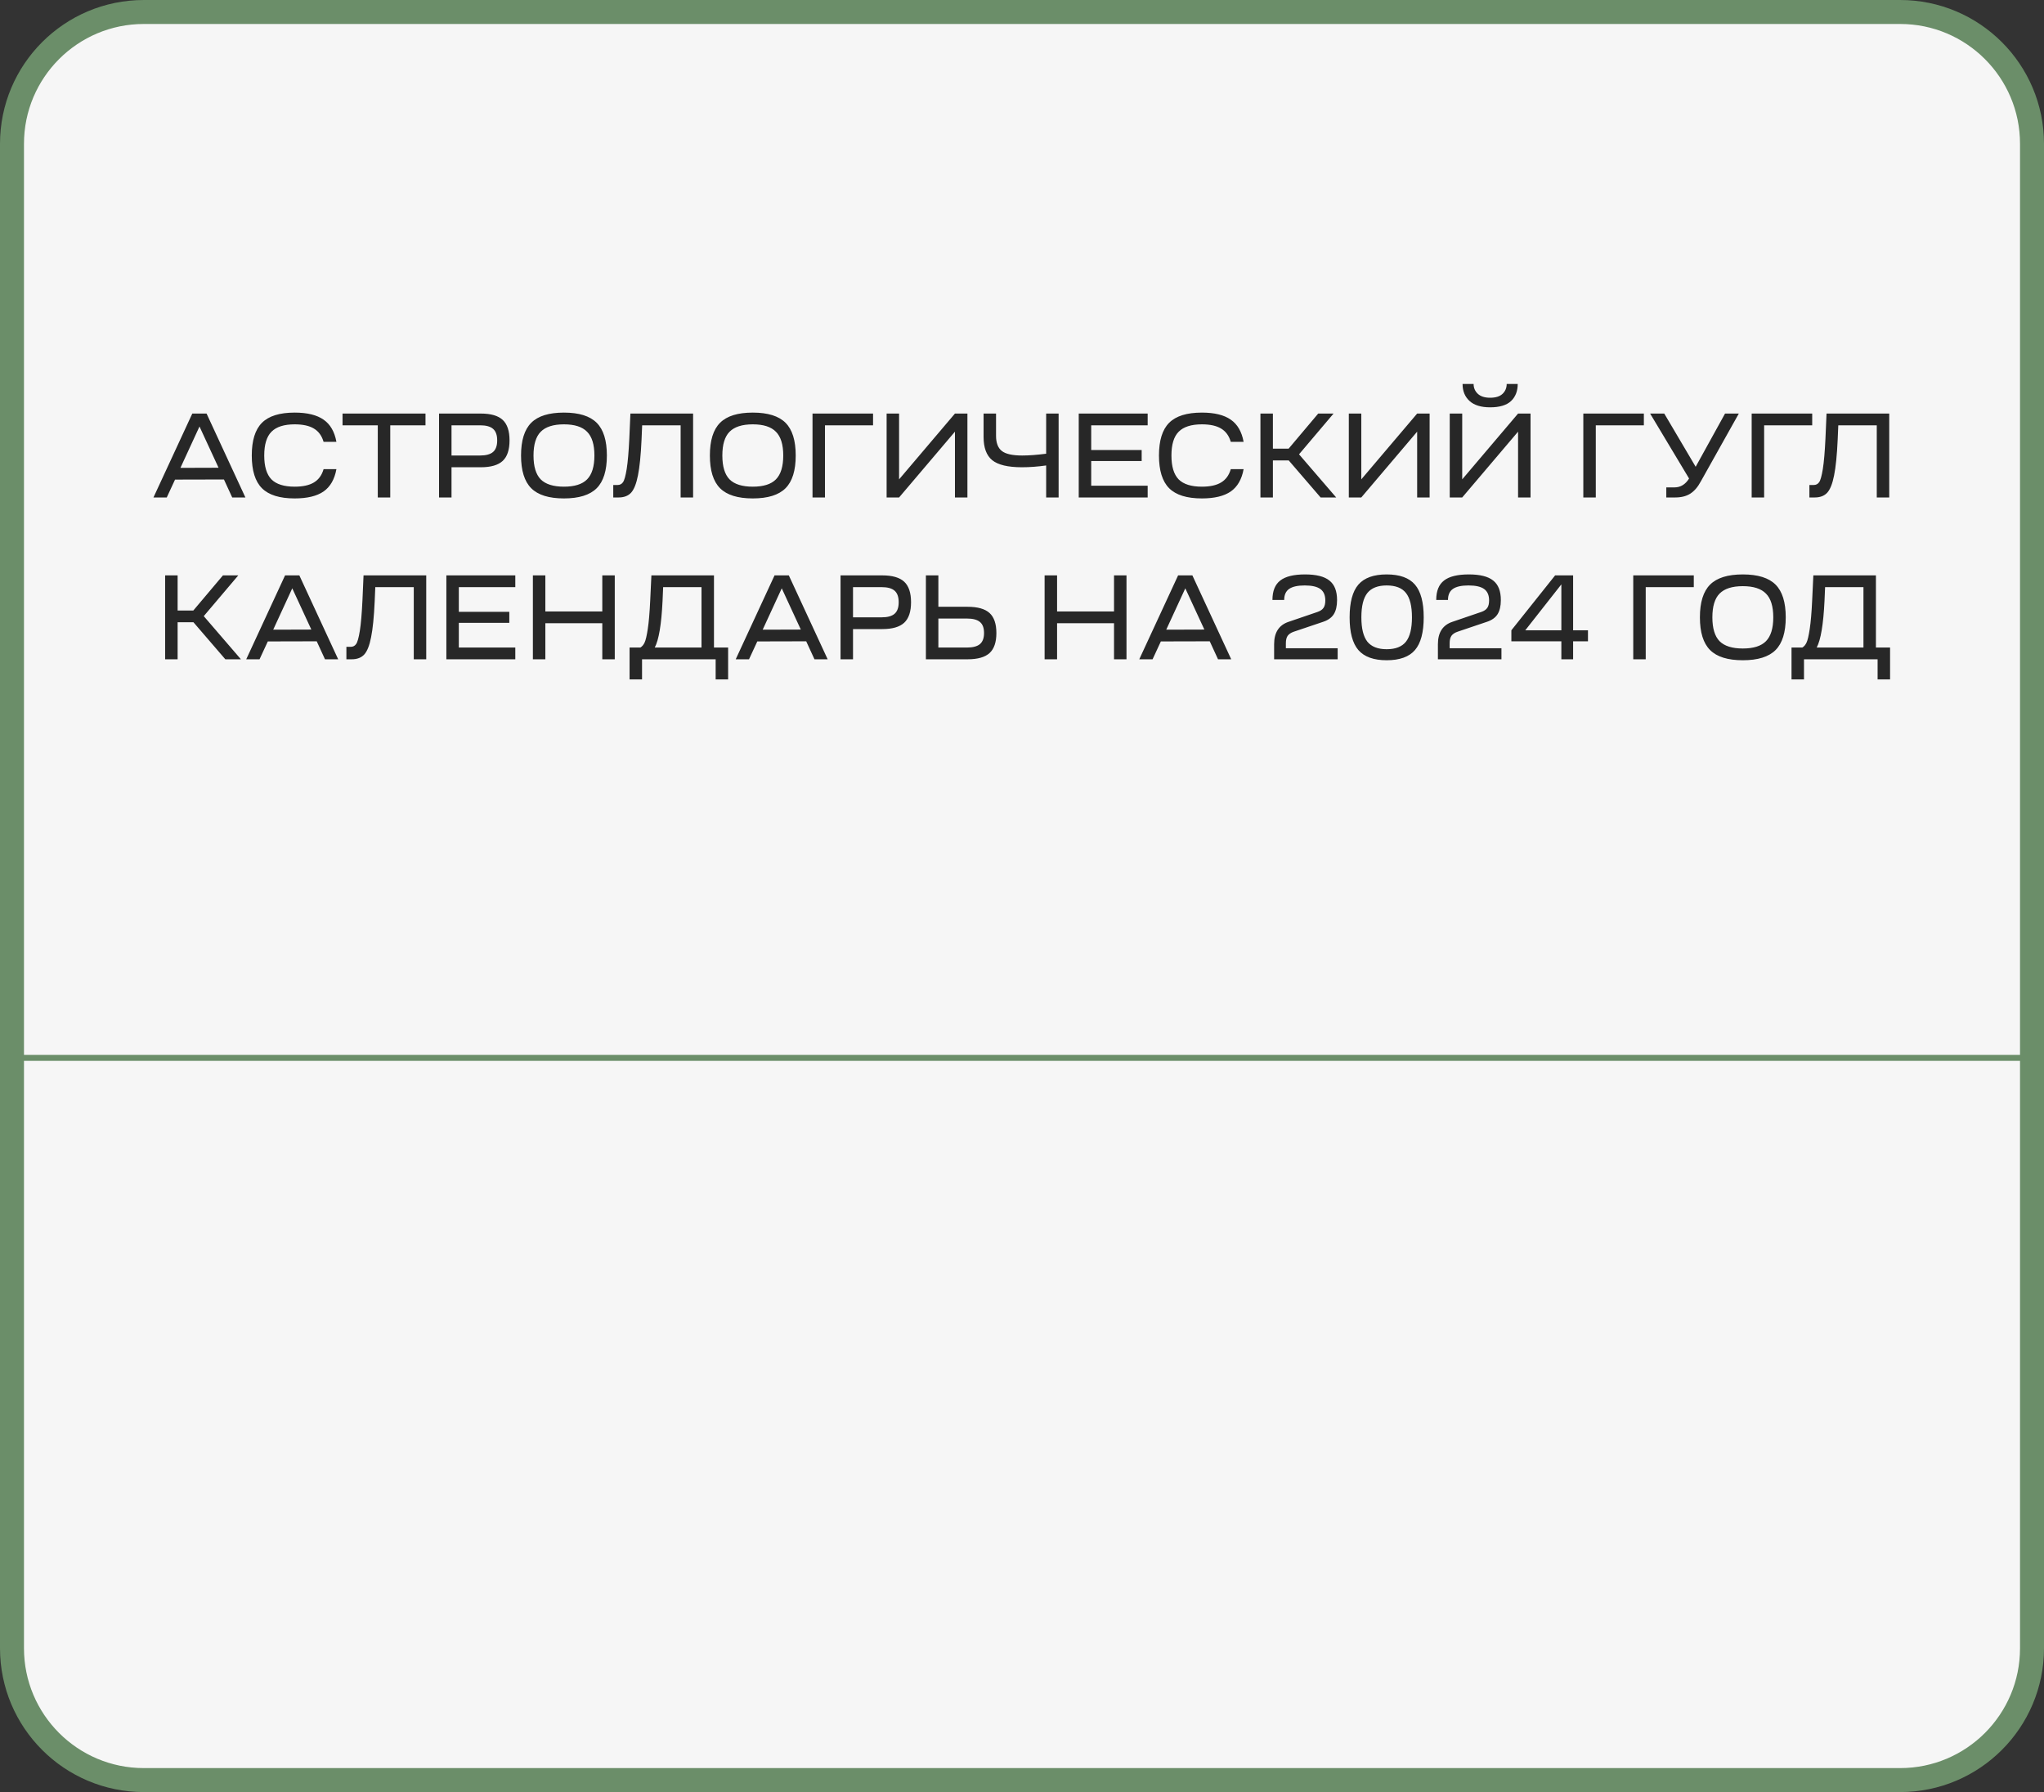
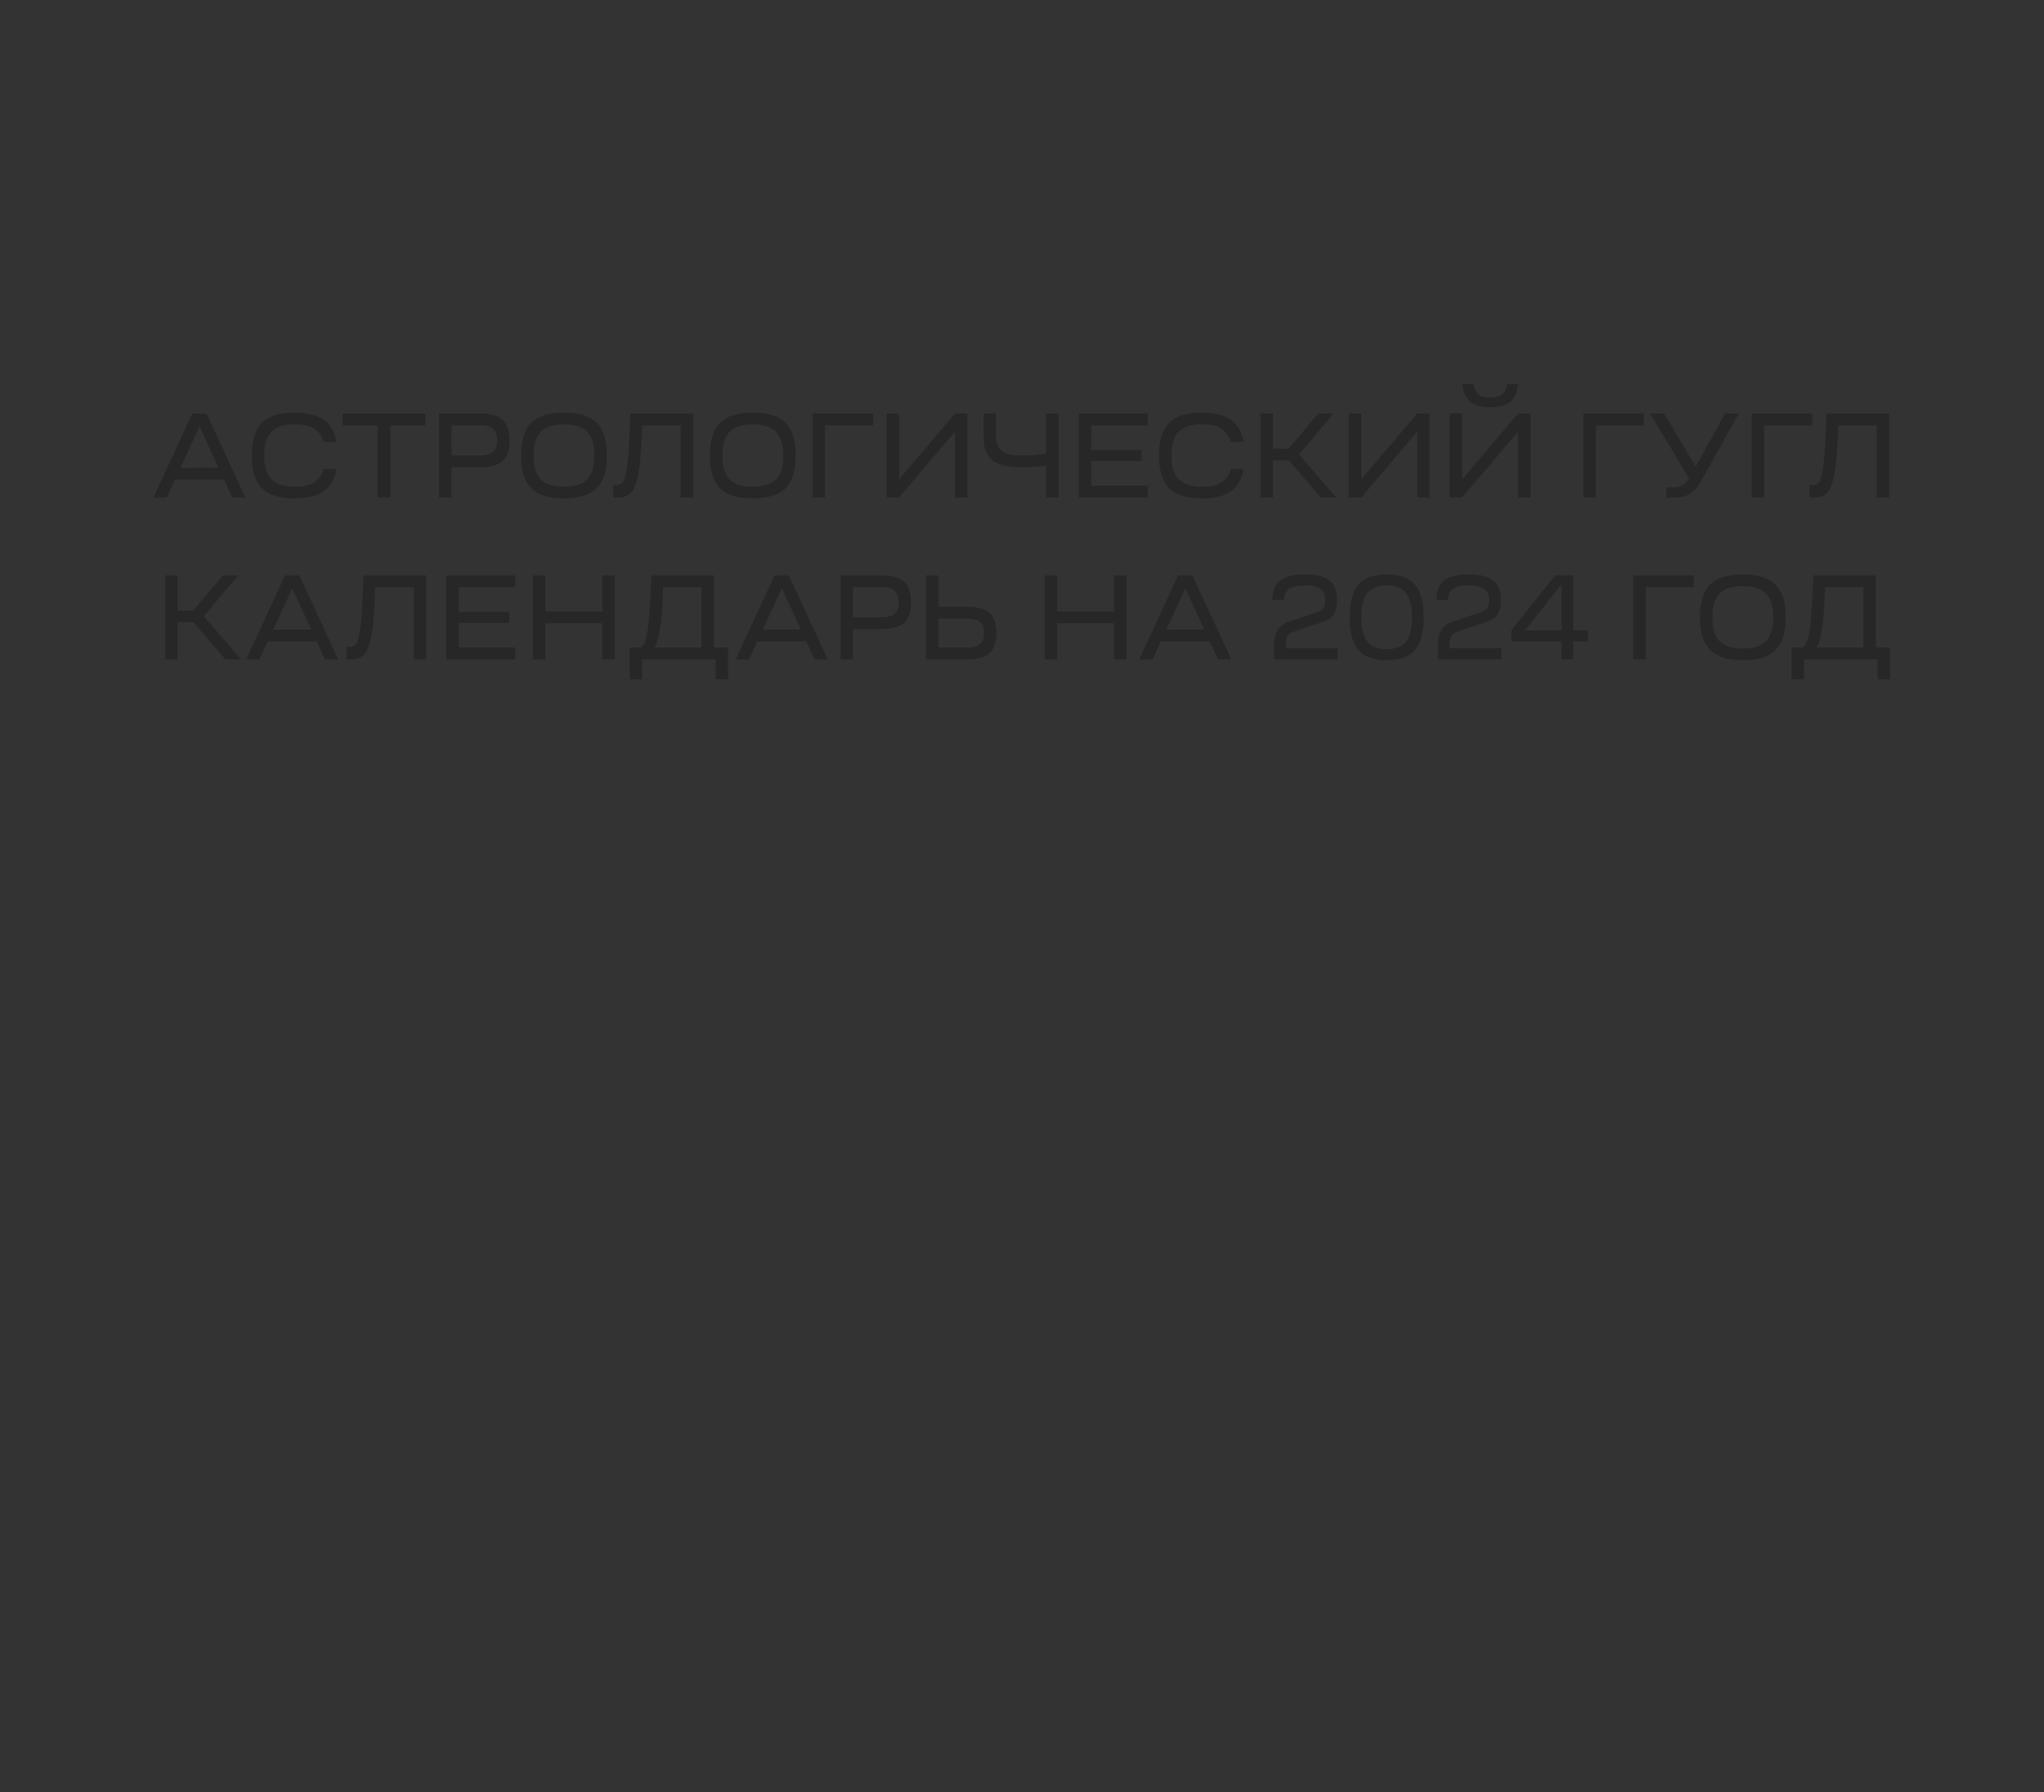
<svg xmlns="http://www.w3.org/2000/svg" width="341" height="299" viewBox="0 0 341 299" fill="none">
  <rect x="0" y="0" width="341" height="299" fill="#333333" stroke="none" />
-   <path d="M339 24V275C339 287.15 329.15 297 317 297H24C11.85 297 2 287.15 2 275V24C2 11.85 11.85 2 24 2H298.375H317C329.15 2 339 11.85 339 24Z" fill="#F6F6F6" stroke="#6B8E69" stroke-width="4" />
-   <path d="M117.297 266.9H119.577C119.577 267.633 119.843 268.173 120.377 268.52C120.923 268.867 121.757 269.04 122.877 269.04C124.117 269.04 125.023 268.833 125.597 268.42C126.17 268.007 126.457 267.353 126.457 266.46C126.457 265.527 126.143 264.853 125.517 264.44C124.903 264.013 123.903 263.8 122.517 263.8C121.61 263.8 120.943 263.893 120.517 264.08C120.103 264.253 119.897 264.54 119.897 264.94H117.777V257H127.757V259.28H119.897V262.44C120.577 261.933 121.697 261.68 123.257 261.68C125.137 261.68 126.517 262.06 127.397 262.82C128.29 263.58 128.737 264.773 128.737 266.4C128.737 268.067 128.27 269.28 127.337 270.04C126.403 270.8 124.917 271.18 122.877 271.18C120.93 271.18 119.51 270.84 118.617 270.16C117.737 269.48 117.297 268.393 117.297 266.9ZM136.164 266.9H138.444C138.444 267.633 138.711 268.173 139.244 268.52C139.791 268.867 140.624 269.04 141.744 269.04C142.984 269.04 143.891 268.833 144.464 268.42C145.037 268.007 145.324 267.353 145.324 266.46C145.324 265.527 145.011 264.853 144.384 264.44C143.771 264.013 142.771 263.8 141.384 263.8C140.477 263.8 139.811 263.893 139.384 264.08C138.971 264.253 138.764 264.54 138.764 264.94H136.644V257H146.624V259.28H138.764V262.44C139.444 261.933 140.564 261.68 142.124 261.68C144.004 261.68 145.384 262.06 146.264 262.82C147.157 263.58 147.604 264.773 147.604 266.4C147.604 268.067 147.137 269.28 146.204 270.04C145.271 270.8 143.784 271.18 141.744 271.18C139.797 271.18 138.377 270.84 137.484 270.16C136.604 269.48 136.164 268.393 136.164 266.9ZM149.68 266.9H151.96C151.96 267.633 152.226 268.173 152.76 268.52C153.306 268.867 154.14 269.04 155.26 269.04C156.5 269.04 157.406 268.833 157.98 268.42C158.553 268.007 158.84 267.353 158.84 266.46C158.84 265.527 158.526 264.853 157.9 264.44C157.286 264.013 156.286 263.8 154.9 263.8C153.993 263.8 153.326 263.893 152.9 264.08C152.486 264.253 152.28 264.54 152.28 264.94H150.16V257H160.14V259.28H152.28V262.44C152.96 261.933 154.08 261.68 155.64 261.68C157.52 261.68 158.9 262.06 159.78 262.82C160.673 263.58 161.12 264.773 161.12 266.4C161.12 268.067 160.653 269.28 159.72 270.04C158.786 270.8 157.3 271.18 155.26 271.18C153.313 271.18 151.893 270.84 151 270.16C150.12 269.48 149.68 268.393 149.68 266.9ZM164.615 258.54C165.602 257.393 167.182 256.82 169.355 256.82C171.529 256.82 173.109 257.393 174.095 258.54C175.082 259.673 175.575 261.493 175.575 264C175.575 266.507 175.082 268.333 174.095 269.48C173.109 270.613 171.529 271.18 169.355 271.18C167.182 271.18 165.602 270.613 164.615 269.48C163.629 268.333 163.135 266.507 163.135 264C163.135 261.493 163.629 259.673 164.615 258.54ZM166.355 260.16C165.729 260.96 165.415 262.24 165.415 264C165.415 265.76 165.729 267.04 166.355 267.84C166.995 268.64 167.995 269.04 169.355 269.04C170.755 269.04 171.762 268.647 172.375 267.86C172.989 267.06 173.295 265.773 173.295 264C173.295 262.227 172.989 260.947 172.375 260.16C171.762 259.36 170.755 258.96 169.355 258.96C167.995 258.96 166.995 259.36 166.355 260.16ZM183.479 271V257H190.519C192.213 257 193.446 257.367 194.219 258.1C194.993 258.82 195.379 259.98 195.379 261.58C195.379 263.18 194.993 264.347 194.219 265.08C193.446 265.8 192.213 266.16 190.519 266.16H185.899V271H183.479ZM185.899 263.88H190.379C191.273 263.88 191.926 263.7 192.339 263.34C192.753 262.967 192.959 262.38 192.959 261.58C192.959 260.767 192.753 260.18 192.339 259.82C191.939 259.46 191.286 259.28 190.379 259.28H185.899V263.88ZM202.647 267.78L196.207 257H198.927L203.907 265.5L208.527 257H211.167L205.047 268.14C204.5 269.14 203.867 269.867 203.147 270.32C202.427 270.773 201.534 271 200.467 271H198.927V269.06H200.287C201.274 269.06 202.06 268.633 202.647 267.78ZM213.128 271V257H224.808V259.28H215.548V262.4H221.108C222.815 262.4 224.048 262.74 224.808 263.42C225.581 264.1 225.968 265.193 225.968 266.7C225.968 268.207 225.581 269.3 224.808 269.98C224.035 270.66 222.801 271 221.108 271H213.128ZM220.968 264.68H215.548V268.72H220.968C221.875 268.72 222.528 268.56 222.928 268.24C223.341 267.92 223.548 267.407 223.548 266.7C223.548 265.993 223.341 265.48 222.928 265.16C222.528 264.84 221.875 264.68 220.968 264.68Z" fill="#F6F6F6" />
  <path d="M27.821 83H25.601L32.081 69H34.461L40.941 83H38.741L37.361 80L29.201 80.02L27.821 83ZM33.281 71.16L30.101 78.06L36.461 78.04L33.281 71.16ZM43.703 81.46C42.569 80.327 42.003 78.507 42.003 76C42.003 73.493 42.569 71.673 43.703 70.54C44.836 69.407 46.656 68.84 49.163 68.84C51.256 68.84 52.863 69.233 53.983 70.02C55.103 70.793 55.816 72.027 56.123 73.72H53.983C53.69 72.707 53.15 71.967 52.363 71.5C51.59 71.033 50.523 70.8 49.163 70.8C47.389 70.8 46.096 71.213 45.283 72.04C44.483 72.853 44.083 74.173 44.083 76C44.083 77.827 44.483 79.153 45.283 79.98C46.096 80.793 47.389 81.2 49.163 81.2C50.523 81.2 51.59 80.967 52.363 80.5C53.15 80.033 53.69 79.293 53.983 78.28H56.123C55.816 79.973 55.103 81.213 53.983 82C52.863 82.773 51.256 83.16 49.163 83.16C46.656 83.16 44.836 82.593 43.703 81.46ZM70.986 70.96H65.106V83H63.026V70.96H57.146V69H70.986V70.96ZM73.246 83V69H80.206C81.886 69 83.106 69.353 83.866 70.06C84.626 70.767 85.006 71.907 85.006 73.48C85.006 75.053 84.626 76.193 83.866 76.9C83.106 77.607 81.886 77.96 80.206 77.96H75.326V83H73.246ZM75.326 76H80.086C81.086 76 81.813 75.8 82.266 75.4C82.72 75 82.946 74.36 82.946 73.48C82.946 72.6 82.72 71.96 82.266 71.56C81.813 71.16 81.086 70.96 80.086 70.96H75.326V76ZM88.625 70.54C89.758 69.407 91.578 68.84 94.085 68.84C96.591 68.84 98.411 69.407 99.545 70.54C100.678 71.673 101.245 73.493 101.245 76C101.245 78.507 100.678 80.327 99.545 81.46C98.411 82.593 96.591 83.16 94.085 83.16C91.578 83.16 89.758 82.593 88.625 81.46C87.491 80.327 86.925 78.507 86.925 76C86.925 73.493 87.491 71.673 88.625 70.54ZM90.205 72.04C89.405 72.853 89.005 74.173 89.005 76C89.005 77.827 89.405 79.153 90.205 79.98C91.018 80.793 92.311 81.2 94.085 81.2C95.858 81.2 97.145 80.793 97.945 79.98C98.758 79.153 99.165 77.827 99.165 76C99.165 74.173 98.758 72.853 97.945 72.04C97.145 71.213 95.858 70.8 94.085 70.8C92.311 70.8 91.018 71.213 90.205 72.04ZM102.31 83V80.92H103.03C103.417 80.92 103.717 80.767 103.93 80.46C104.157 80.153 104.363 79.42 104.55 78.26C104.737 77.1 104.883 75.393 104.99 73.14L105.17 69H115.63V83H113.55V70.96H107.13L107.03 73.34C106.91 75.953 106.71 77.947 106.43 79.32C106.163 80.693 105.783 81.653 105.29 82.2C104.797 82.733 104.103 83 103.21 83H102.31ZM120.129 70.54C121.262 69.407 123.082 68.84 125.589 68.84C128.095 68.84 129.915 69.407 131.049 70.54C132.182 71.673 132.749 73.493 132.749 76C132.749 78.507 132.182 80.327 131.049 81.46C129.915 82.593 128.095 83.16 125.589 83.16C123.082 83.16 121.262 82.593 120.129 81.46C118.995 80.327 118.429 78.507 118.429 76C118.429 73.493 118.995 71.673 120.129 70.54ZM121.709 72.04C120.909 72.853 120.509 74.173 120.509 76C120.509 77.827 120.909 79.153 121.709 79.98C122.522 80.793 123.815 81.2 125.589 81.2C127.362 81.2 128.649 80.793 129.449 79.98C130.262 79.153 130.669 77.827 130.669 76C130.669 74.173 130.262 72.853 129.449 72.04C128.649 71.213 127.362 70.8 125.589 70.8C123.815 70.8 122.522 71.213 121.709 72.04ZM135.551 83V69H145.651V70.96H137.631V83H135.551ZM147.914 83V69H149.994V79.98L159.314 69H161.394V83H159.314V72.02L149.994 83H147.914ZM170.49 77.96C168.157 77.96 166.504 77.567 165.53 76.78C164.57 75.993 164.09 74.7 164.09 72.9V69H166.17V72.72C166.17 73.893 166.49 74.733 167.13 75.24C167.77 75.747 168.904 76 170.53 76C171.664 76 172.997 75.9 174.53 75.7V69H176.61V83H174.53V77.66C173.104 77.86 171.757 77.96 170.49 77.96ZM191.465 83H179.965V69H191.465V70.96H182.045V75.08H190.465V76.92H182.045V81.04H191.465V83ZM195.05 81.46C193.917 80.327 193.35 78.507 193.35 76C193.35 73.493 193.917 71.673 195.05 70.54C196.184 69.407 198.004 68.84 200.51 68.84C202.604 68.84 204.21 69.233 205.33 70.02C206.45 70.793 207.164 72.027 207.47 73.72H205.33C205.037 72.707 204.497 71.967 203.71 71.5C202.937 71.033 201.87 70.8 200.51 70.8C198.737 70.8 197.444 71.213 196.63 72.04C195.83 72.853 195.43 74.173 195.43 76C195.43 77.827 195.83 79.153 196.63 79.98C197.444 80.793 198.737 81.2 200.51 81.2C201.87 81.2 202.937 80.967 203.71 80.5C204.497 80.033 205.037 79.293 205.33 78.28H207.47C207.164 79.973 206.45 81.213 205.33 82C204.21 82.773 202.604 83.16 200.51 83.16C198.004 83.16 196.184 82.593 195.05 81.46ZM210.278 83V69H212.358V74.86H214.978L219.918 69H222.478L216.718 75.8L222.918 83H220.318L214.998 76.82H212.358V83H210.278ZM225.024 83V69H227.104V79.98L236.424 69H238.504V83H236.424V72.02L227.104 83H225.024ZM241.86 69H243.94V79.98L253.26 69H255.34V83H253.26V72.02L243.94 83H241.86V69ZM244 64.06H245.84C245.84 64.713 246.073 65.26 246.54 65.7C247.006 66.14 247.693 66.36 248.6 66.36C249.52 66.36 250.206 66.147 250.66 65.72C251.126 65.28 251.36 64.727 251.36 64.06H253.2C253.2 65.26 252.826 66.213 252.08 66.92C251.333 67.613 250.173 67.96 248.6 67.96C247.08 67.96 245.933 67.607 245.16 66.9C244.386 66.193 244 65.247 244 64.06ZM264.145 83V69H274.245V70.96H266.225V83H264.145ZM281.788 79.84L275.288 69H277.648L282.888 77.88L287.788 69H290.088L283.748 80.32C283.241 81.267 282.648 81.953 281.968 82.38C281.301 82.793 280.475 83 279.488 83H277.988V81.32H279.348C280.361 81.32 281.175 80.827 281.788 79.84ZM292.231 83V69H302.331V70.96H294.311V83H292.231ZM301.861 83V80.92H302.581C302.968 80.92 303.268 80.767 303.481 80.46C303.708 80.153 303.914 79.42 304.101 78.26C304.288 77.1 304.434 75.393 304.541 73.14L304.721 69H315.181V83H313.101V70.96H306.681L306.581 73.34C306.461 75.953 306.261 77.947 305.981 79.32C305.714 80.693 305.334 81.653 304.841 82.2C304.348 82.733 303.654 83 302.761 83H301.861ZM27.553 110V96H29.633V101.86H32.253L37.193 96H39.753L33.993 102.8L40.193 110H37.593L32.273 103.82H29.633V110H27.553ZM43.299 110H41.079L47.559 96H49.939L56.419 110H54.219L52.839 107L44.679 107.02L43.299 110ZM48.759 98.16L45.579 105.06L51.939 105.04L48.759 98.16ZM57.789 110V107.92H58.509C58.895 107.92 59.195 107.767 59.409 107.46C59.635 107.153 59.842 106.42 60.029 105.26C60.215 104.1 60.362 102.393 60.469 100.14L60.649 96H71.109V110H69.029V97.96H62.609L62.509 100.34C62.389 102.953 62.189 104.947 61.909 106.32C61.642 107.693 61.262 108.653 60.769 109.2C60.275 109.733 59.582 110 58.689 110H57.789ZM85.967 110H74.467V96H85.967V97.96H76.547V102.08H84.967V103.92H76.547V108.04H85.967V110ZM90.981 110H88.901V96H90.981V102.02H100.481V96H102.561V110H100.481V103.98H90.981V110ZM107.112 113.36H105.032V108.04H106.832C107.126 107.867 107.359 107.593 107.532 107.22C107.719 106.833 107.899 106.067 108.072 104.92C108.246 103.773 108.379 102.207 108.472 100.22L108.672 96H119.112V108.04H121.472V113.36H119.392V110H107.112V113.36ZM109.232 108.04H117.032V97.96H110.632L110.532 100.3C110.346 104.18 109.912 106.76 109.232 108.04ZM124.959 110H122.739L129.219 96H131.599L138.079 110H135.879L134.499 107L126.339 107.02L124.959 110ZM130.419 98.16L127.239 105.06L133.599 105.04L130.419 98.16ZM140.229 110V96H147.189C148.869 96 150.089 96.353 150.849 97.06C151.609 97.767 151.989 98.907 151.989 100.48C151.989 102.053 151.609 103.193 150.849 103.9C150.089 104.607 148.869 104.96 147.189 104.96H142.309V110H140.229ZM142.309 103H147.069C148.069 103 148.795 102.8 149.249 102.4C149.702 102 149.929 101.36 149.929 100.48C149.929 99.6 149.702 98.96 149.249 98.56C148.795 98.16 148.069 97.96 147.069 97.96H142.309V103ZM154.467 96H156.547V101.24H161.427C163.107 101.24 164.327 101.587 165.087 102.28C165.847 102.973 166.227 104.087 166.227 105.62C166.227 107.153 165.847 108.267 165.087 108.96C164.327 109.653 163.107 110 161.427 110H154.467V96ZM161.307 103.2H156.547V108.04H161.307C162.307 108.04 163.034 107.847 163.487 107.46C163.94 107.073 164.167 106.46 164.167 105.62C164.167 104.767 163.94 104.153 163.487 103.78C163.034 103.393 162.307 103.2 161.307 103.2ZM176.352 110H174.272V96H176.352V102.02H185.852V96H187.932V110H185.852V103.98H176.352V110ZM192.284 110H190.064L196.544 96H198.924L205.404 110H203.204L201.824 107L193.664 107.02L192.284 110ZM197.744 98.16L194.564 105.06L200.924 105.04L197.744 98.16ZM217.722 95.84C219.589 95.84 220.942 96.18 221.782 96.86C222.636 97.527 223.062 98.613 223.062 100.12C223.062 101.12 222.876 101.913 222.502 102.5C222.129 103.073 221.529 103.493 220.702 103.76L215.842 105.4C215.376 105.56 215.036 105.787 214.822 106.08C214.622 106.373 214.522 106.78 214.522 107.3V108.16H223.162V110H212.562V107.48C212.562 105.52 213.376 104.273 215.002 103.74L219.802 102.1C220.269 101.94 220.602 101.713 220.802 101.42C221.002 101.127 221.102 100.713 221.102 100.18C221.102 99.313 220.829 98.68 220.282 98.28C219.736 97.88 218.862 97.68 217.662 97.68C216.489 97.68 215.622 97.873 215.062 98.26C214.516 98.647 214.242 99.26 214.242 100.1H212.282C212.282 98.607 212.716 97.527 213.582 96.86C214.449 96.18 215.829 95.84 217.722 95.84ZM231.337 95.84C233.51 95.84 235.084 96.407 236.057 97.54C237.03 98.673 237.517 100.493 237.517 103C237.517 105.507 237.03 107.327 236.057 108.46C235.084 109.593 233.51 110.16 231.337 110.16C229.177 110.16 227.604 109.593 226.617 108.46C225.644 107.327 225.157 105.507 225.157 103C225.157 100.493 225.644 98.673 226.617 97.54C227.604 96.407 229.177 95.84 231.337 95.84ZM227.117 103C227.117 104.853 227.45 106.207 228.117 107.06C228.797 107.9 229.87 108.32 231.337 108.32C232.817 108.32 233.89 107.9 234.557 107.06C235.224 106.207 235.557 104.853 235.557 103C235.557 101.133 235.224 99.78 234.557 98.94C233.904 98.1 232.83 97.68 231.337 97.68C229.87 97.68 228.797 98.1 228.117 98.94C227.45 99.78 227.117 101.133 227.117 103ZM245.046 95.84C246.913 95.84 248.266 96.18 249.106 96.86C249.96 97.527 250.386 98.613 250.386 100.12C250.386 101.12 250.2 101.913 249.826 102.5C249.453 103.073 248.853 103.493 248.026 103.76L243.166 105.4C242.7 105.56 242.36 105.787 242.146 106.08C241.946 106.373 241.846 106.78 241.846 107.3V108.16H250.486V110H239.886V107.48C239.886 105.52 240.7 104.273 242.326 103.74L247.126 102.1C247.593 101.94 247.926 101.713 248.126 101.42C248.326 101.127 248.426 100.713 248.426 100.18C248.426 99.313 248.153 98.68 247.606 98.28C247.06 97.88 246.186 97.68 244.986 97.68C243.813 97.68 242.946 97.873 242.386 98.26C241.84 98.647 241.566 99.26 241.566 100.1H239.606C239.606 98.607 240.04 97.527 240.906 96.86C241.773 96.18 243.153 95.84 245.046 95.84ZM252.141 105.16L259.441 96H262.441V105.16H264.921V107H262.441V110H260.481V107H252.141V105.16ZM254.461 105.16H260.481V97.5L254.461 105.16ZM272.475 110V96H282.575V97.96H274.555V110H272.475ZM285.295 97.54C286.428 96.407 288.248 95.84 290.755 95.84C293.261 95.84 295.081 96.407 296.215 97.54C297.348 98.673 297.915 100.493 297.915 103C297.915 105.507 297.348 107.327 296.215 108.46C295.081 109.593 293.261 110.16 290.755 110.16C288.248 110.16 286.428 109.593 285.295 108.46C284.161 107.327 283.595 105.507 283.595 103C283.595 100.493 284.161 98.673 285.295 97.54ZM286.875 99.04C286.075 99.853 285.675 101.173 285.675 103C285.675 104.827 286.075 106.153 286.875 106.98C287.688 107.793 288.981 108.2 290.755 108.2C292.528 108.2 293.815 107.793 294.615 106.98C295.428 106.153 295.835 104.827 295.835 103C295.835 101.173 295.428 99.853 294.615 99.04C293.815 98.213 292.528 97.8 290.755 97.8C288.981 97.8 287.688 98.213 286.875 99.04ZM300.96 113.36H298.88V108.04H300.68C300.973 107.867 301.207 107.593 301.38 107.22C301.567 106.833 301.747 106.067 301.92 104.92C302.093 103.773 302.227 102.207 302.32 100.22L302.52 96H312.96V108.04H315.32V113.36H313.24V110H300.96V113.36ZM303.08 108.04H310.88V97.96H304.48L304.38 100.3C304.193 104.18 303.76 106.76 303.08 108.04Z" fill="#272727" />
-   <line x1="1" y1="176.5" x2="341" y2="176.5" stroke="#6B8E69" />
</svg>